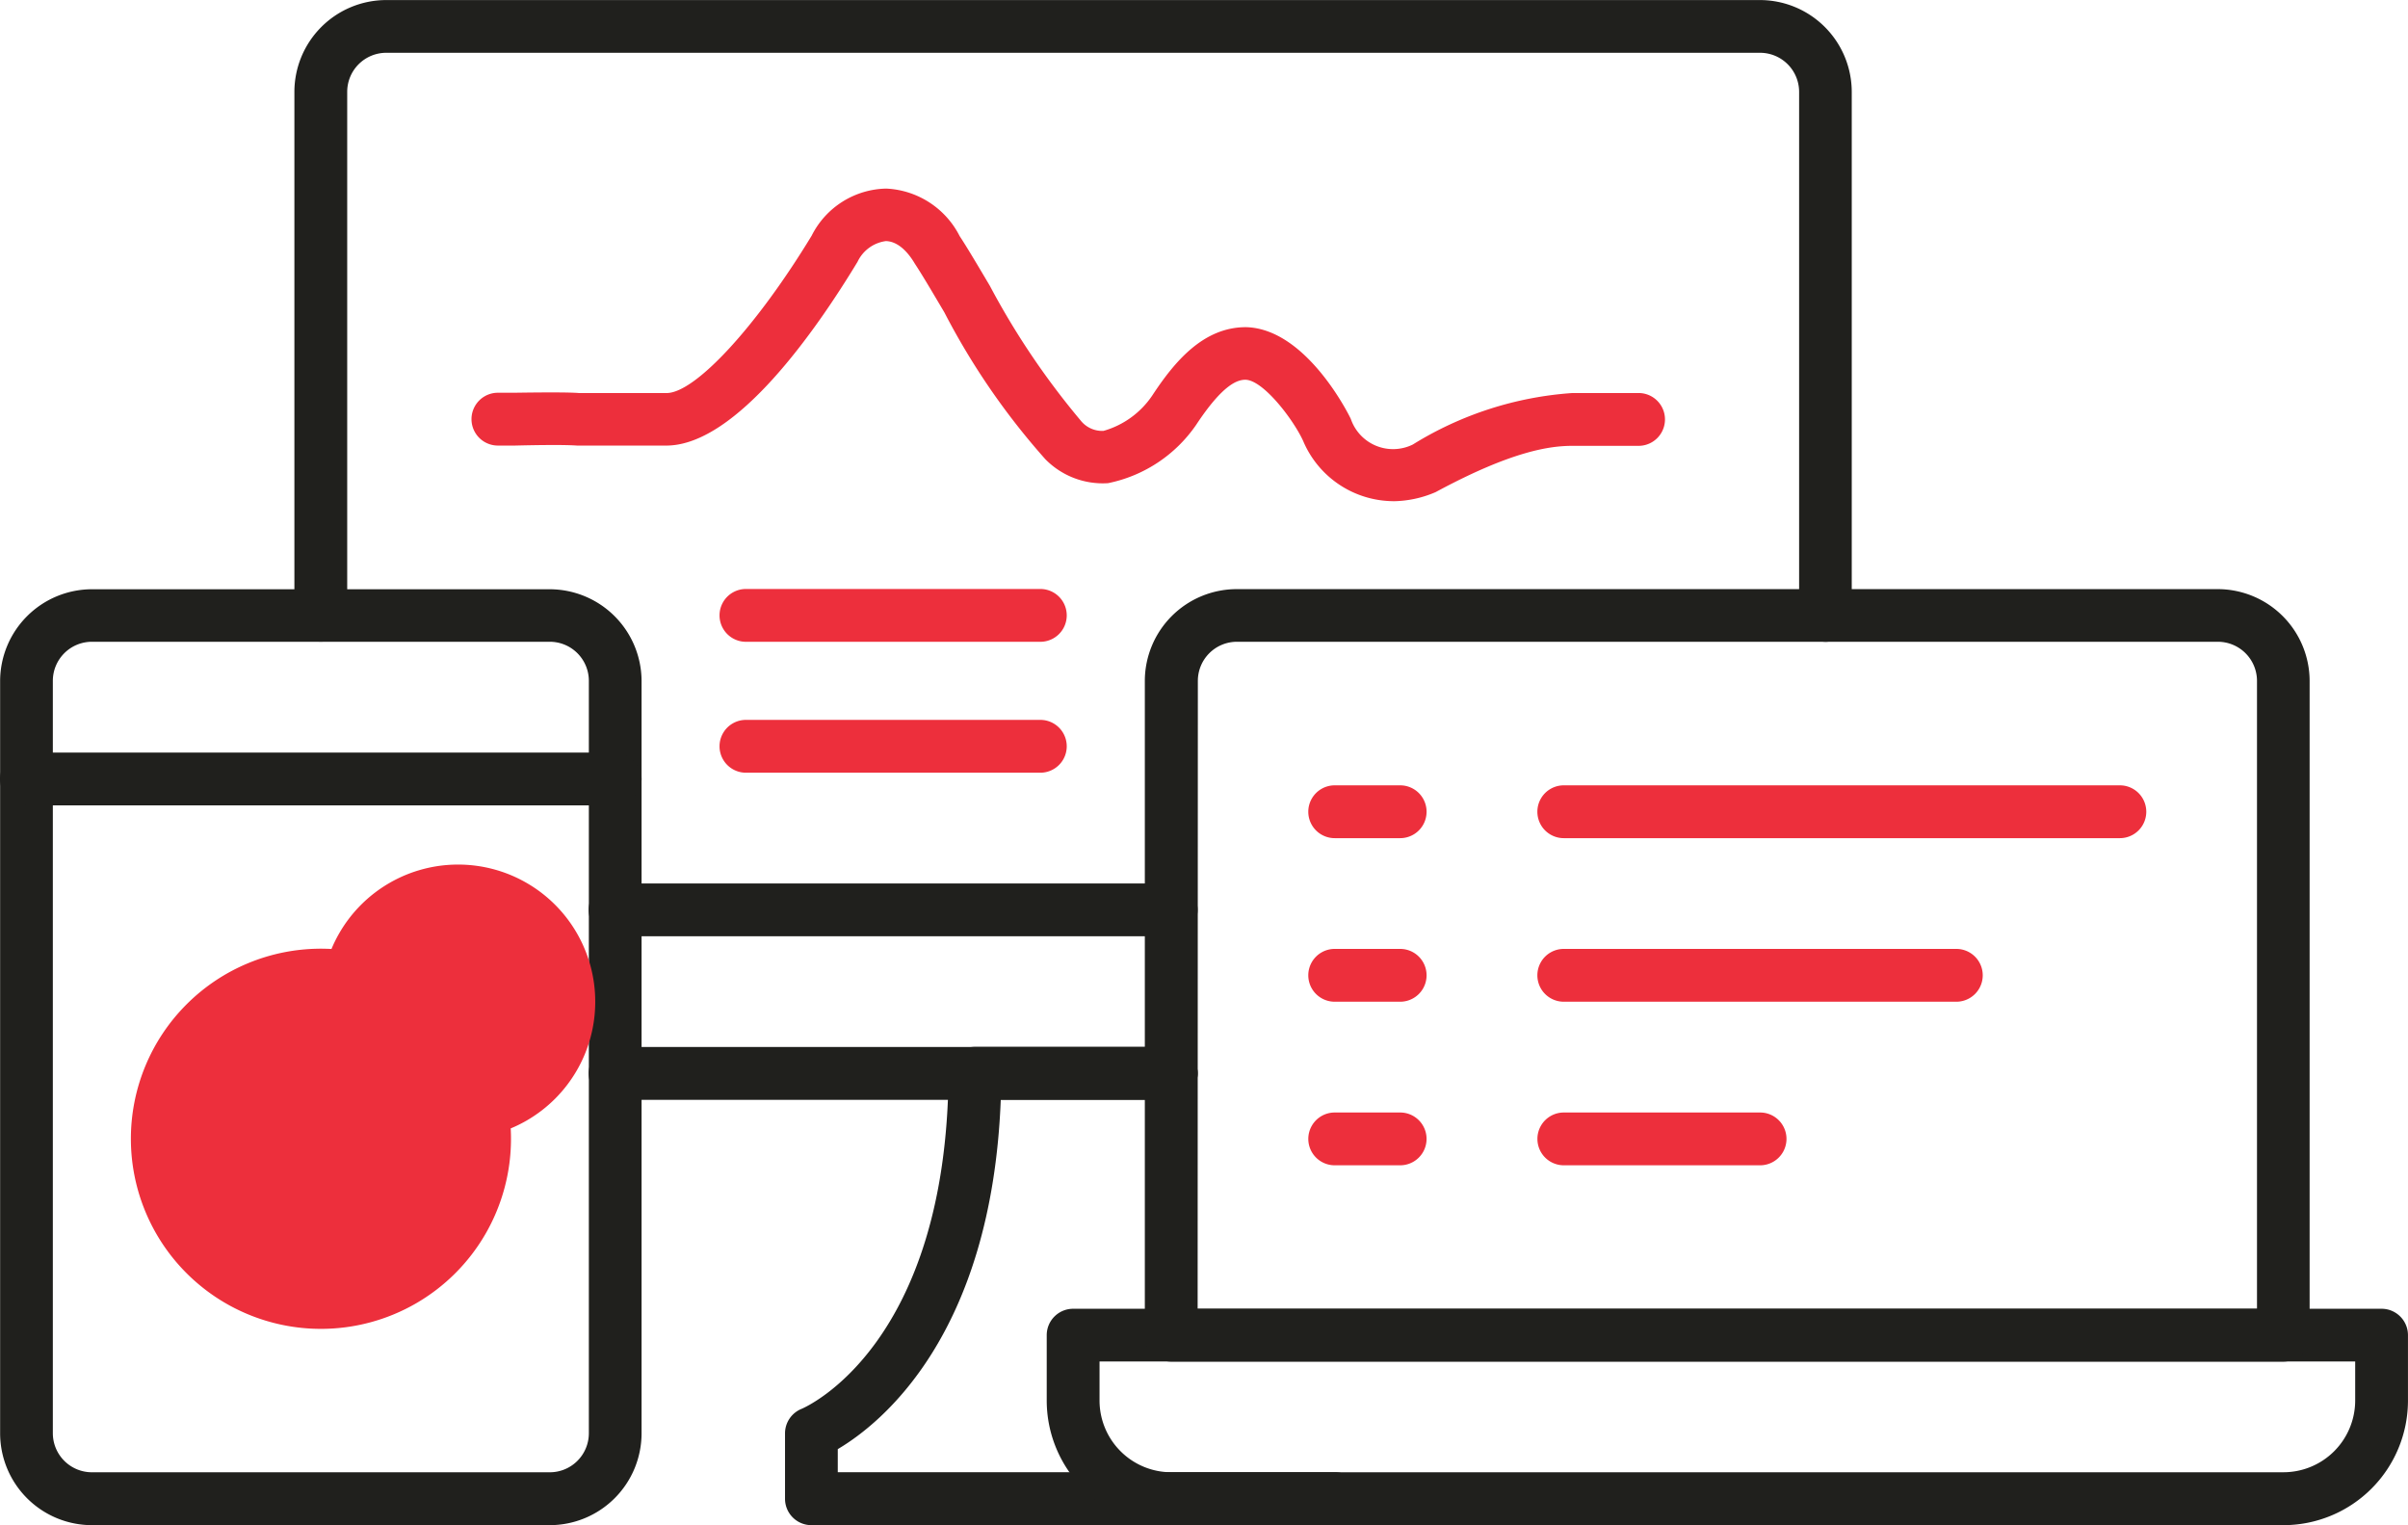
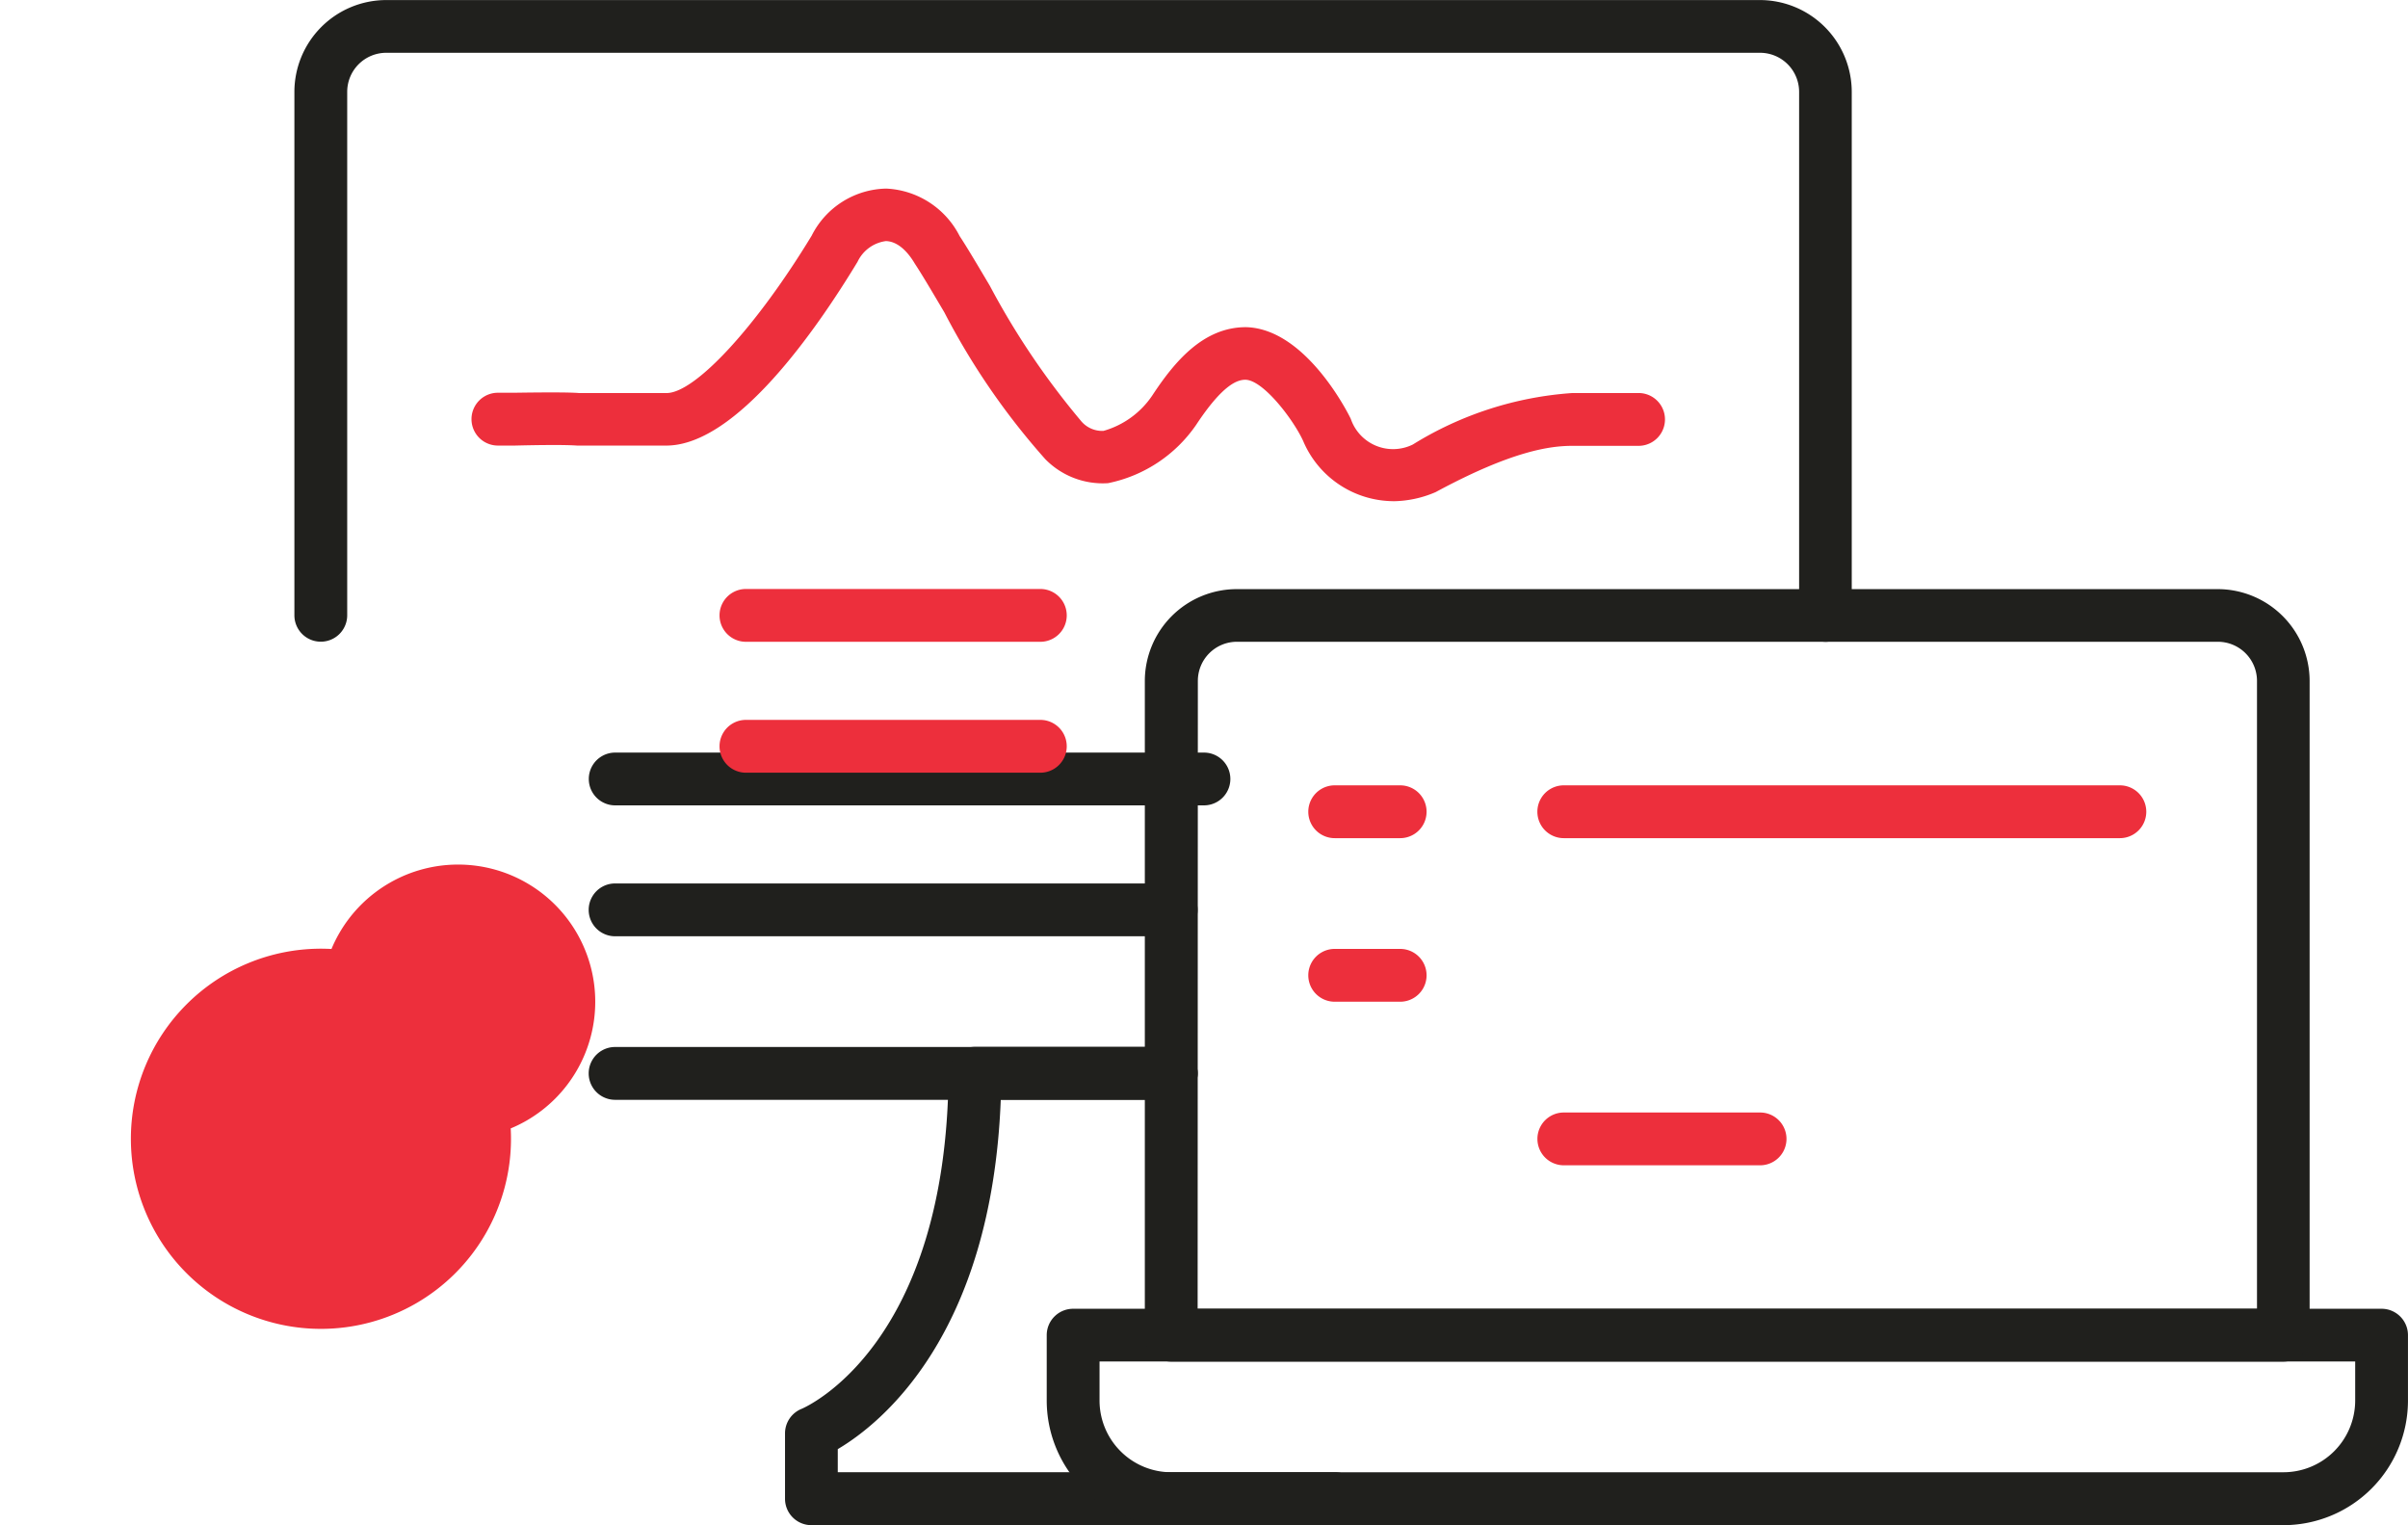
<svg xmlns="http://www.w3.org/2000/svg" id="shutterstock_1797720328_12_" data-name="shutterstock_1797720328 [12]" width="78.744" height="49.867" viewBox="0 0 78.744 49.867">
  <path id="Контур_122" data-name="Контур 122" d="M2367.549,3852.594a.863.863,0,0,1-.863-.863v-17.118a1.278,1.278,0,0,0-1.276-1.276h-44.927a1.277,1.277,0,0,0-1.276,1.276v17.115a.863.863,0,0,1-1.727,0v-17.115a3.006,3.006,0,0,1,3-3h44.927a3.006,3.006,0,0,1,3,3v17.115a.864.864,0,0,1-.863.867Z" transform="translate(-2307.853 -3831.611)" fill="#20201d" />
  <path id="Контур_123" data-name="Контур 123" d="M2392.287,4031.616H2374.1a.863.863,0,0,1,0-1.727h18.184a.863.863,0,0,1,0,1.727Z" transform="translate(-2353.986 -3995.657)" fill="#20201d" />
  <path id="Контур_124" data-name="Контур 124" d="M2428.388,4045.49h-17.115a.863.863,0,0,1-.863-.863v-2.139a.864.864,0,0,1,.54-.8c.187-.079,4.746-2.115,4.808-10.973a.863.863,0,0,1,.863-.863h6.419a.863.863,0,1,1,0,1.726h-5.575c-.3,7.712-3.93,10.6-5.33,11.426v.754h16.252a.863.863,0,0,1,0,1.726Z" transform="translate(-2384.739 -3995.624)" fill="#20201d" />
-   <path id="Контур_125" data-name="Контур 125" d="M2279.7,3973.759h-14.976a3.006,3.006,0,0,1-3-3v-24.6a3.007,3.007,0,0,1,3-3H2279.7a3.008,3.008,0,0,1,3,3v24.6A3.006,3.006,0,0,1,2279.7,3973.759Zm-14.976-28.883a1.278,1.278,0,0,0-1.276,1.278v24.6a1.278,1.278,0,0,0,1.276,1.276H2279.7a1.277,1.277,0,0,0,1.276-1.276v-24.6a1.277,1.277,0,0,0-1.276-1.278Z" transform="translate(-2261.72 -3923.893)" fill="#20201d" />
  <path id="Контур_126" data-name="Контур 126" d="M2500.421,4086.535h-36.369a4.076,4.076,0,0,1-4.073-4.071v-2.141a.863.863,0,0,1,.863-.863h42.788a.863.863,0,0,1,.863.863v2.141a4.076,4.076,0,0,1-4.073,4.071Zm-38.715-5.352v1.278a2.346,2.346,0,0,0,2.346,2.344h36.369a2.347,2.347,0,0,0,2.346-2.344v-1.278Z" transform="translate(-2425.75 -4036.669)" fill="#20201d" />
  <path id="Контур_127" data-name="Контур 127" d="M2515.8,3968.411h-36.369a.863.863,0,0,1-.863-.863v-21.393a3.007,3.007,0,0,1,3-3h32.09a3.007,3.007,0,0,1,3,3v21.393A.863.863,0,0,1,2515.8,3968.411Zm-35.505-1.727h34.642v-20.53a1.28,1.28,0,0,0-1.276-1.278h-32.083a1.278,1.278,0,0,0-1.276,1.278Z" transform="translate(-2441.131 -3923.893)" fill="#20201d" />
-   <path id="Контур_128" data-name="Контур 128" d="M2281.837,3975.856h-19.254a.863.863,0,1,1,0-1.726h19.254a.863.863,0,1,1,0,1.726Z" transform="translate(-2261.72 -3949.524)" fill="#20201d" />
+   <path id="Контур_128" data-name="Контур 128" d="M2281.837,3975.856a.863.863,0,1,1,0-1.726h19.254a.863.863,0,1,1,0,1.726Z" transform="translate(-2261.72 -3949.524)" fill="#20201d" />
  <path id="Контур_132" data-name="Контур 132" d="M2392.289,4000.646H2374.1a.863.863,0,0,1,0-1.727h18.185a.863.863,0,0,1,0,1.727Z" transform="translate(-2353.986 -3970.034)" fill="#20201d" />
  <g id="Сгруппировать_28" data-name="Сгруппировать 28" transform="translate(4.275 6.157)">
    <path id="Контур_129" data-name="Контур 129" d="M2292.7,4023.691a6.215,6.215,0,1,1,6.215-6.215A6.215,6.215,0,0,1,2292.7,4023.691Zm0-10.7a4.485,4.485,0,1,1,0,.009Z" transform="translate(-2286.48 -3986.4)" fill="#ed2f3c" />
    <path id="Контур_130" data-name="Контур 130" d="M2322.354,4021.711a.865.865,0,0,1-.552-.2l-4.01-3.344a.863.863,0,0,1-.311-.661v-5.352a.863.863,0,1,1,1.726,0v4.943l3.7,3.085a.863.863,0,0,1-.552,1.526Z" transform="translate(-2312.128 -3986.425)" fill="#ed2f3c" />
    <path id="Контур_131" data-name="Контур 131" d="M2381.147,3877.5a3.222,3.222,0,0,1-2.923-1.97c-.32-.7-1.305-1.989-1.887-2-.264,0-.74.152-1.616,1.481a4.607,4.607,0,0,1-2.875,1.9,2.627,2.627,0,0,1-2.056-.787,23.333,23.333,0,0,1-3.3-4.8c-.389-.656-.725-1.228-.963-1.588-.285-.482-.622-.736-.951-.739h0a1.2,1.2,0,0,0-.924.678c-1.359,2.244-3.947,5.963-6.215,6.007h-2.961c-.418-.031-1.381-.016-2.025,0h-.559a.863.863,0,0,1,0-1.727h.535c.691-.01,1.744-.022,2.12.01h2.871c.941-.017,2.935-2.182,4.734-5.145a2.788,2.788,0,0,1,2.44-1.54,2.839,2.839,0,0,1,2.4,1.554c.224.337.579.936.986,1.623a25.247,25.247,0,0,0,2.966,4.4.9.9,0,0,0,.751.345,2.867,2.867,0,0,0,1.6-1.164c.715-1.086,1.656-2.227,3.056-2.227,2.008.043,3.42,2.969,3.432,3a1.46,1.46,0,0,0,2.027.837,11.364,11.364,0,0,1,5.223-1.684h2.16a.863.863,0,1,1,0,1.727h-2.16c-.72,0-1.965.156-4.472,1.511a3.577,3.577,0,0,1-1.419.3Z" transform="translate(-2339.885 -3867.271)" fill="#ed2f3c" />
    <path id="Контур_133" data-name="Контур 133" d="M2408.494,3969.667h-9.63a.863.863,0,0,1,0-1.727h9.627a.863.863,0,0,1,0,1.727Z" transform="translate(-2378.746 -3950.56)" fill="#ed2f3c" />
    <path id="Контур_134" data-name="Контур 134" d="M2408.494,3944.876h-9.63a.863.863,0,0,1,0-1.727h9.627a.863.863,0,0,1,0,1.727Z" transform="translate(-2378.746 -3930.049)" fill="#ed2f3c" />
    <path id="Контур_135" data-name="Контур 135" d="M2512.544,3982.057H2510.4a.863.863,0,0,1,0-1.727h2.141a.863.863,0,0,1,0,1.727Z" transform="translate(-2471.029 -3960.81)" fill="#ed2f3c" />
    <path id="Контур_136" data-name="Контур 136" d="M2512.544,4013.037H2510.4a.863.863,0,0,1,0-1.727h2.141a.863.863,0,0,1,0,1.727Z" transform="translate(-2471.029 -3986.442)" fill="#ed2f3c" />
-     <path id="Контур_137" data-name="Контур 137" d="M2512.544,4044.016H2510.4a.863.863,0,1,1,0-1.726h2.141a.863.863,0,0,1,0,1.726Z" transform="translate(-2471.029 -4012.073)" fill="#ed2f3c" />
    <path id="Контур_138" data-name="Контур 138" d="M2571.958,3982.057h-18.185a.863.863,0,0,1,0-1.727h18.185a.863.863,0,0,1,0,1.727Z" transform="translate(-2506.911 -3960.81)" fill="#ed2f3c" />
-     <path id="Контур_139" data-name="Контур 139" d="M2566.61,4013.037h-12.837a.863.863,0,0,1,0-1.727h12.837a.863.863,0,0,1,0,1.727Z" transform="translate(-2506.911 -3986.442)" fill="#ed2f3c" />
    <path id="Контур_140" data-name="Контур 140" d="M2560.193,4044.016h-6.419a.863.863,0,1,1,0-1.726h6.419a.863.863,0,1,1,0,1.726Z" transform="translate(-2506.911 -4012.073)" fill="#ed2f3c" />
  </g>
</svg>